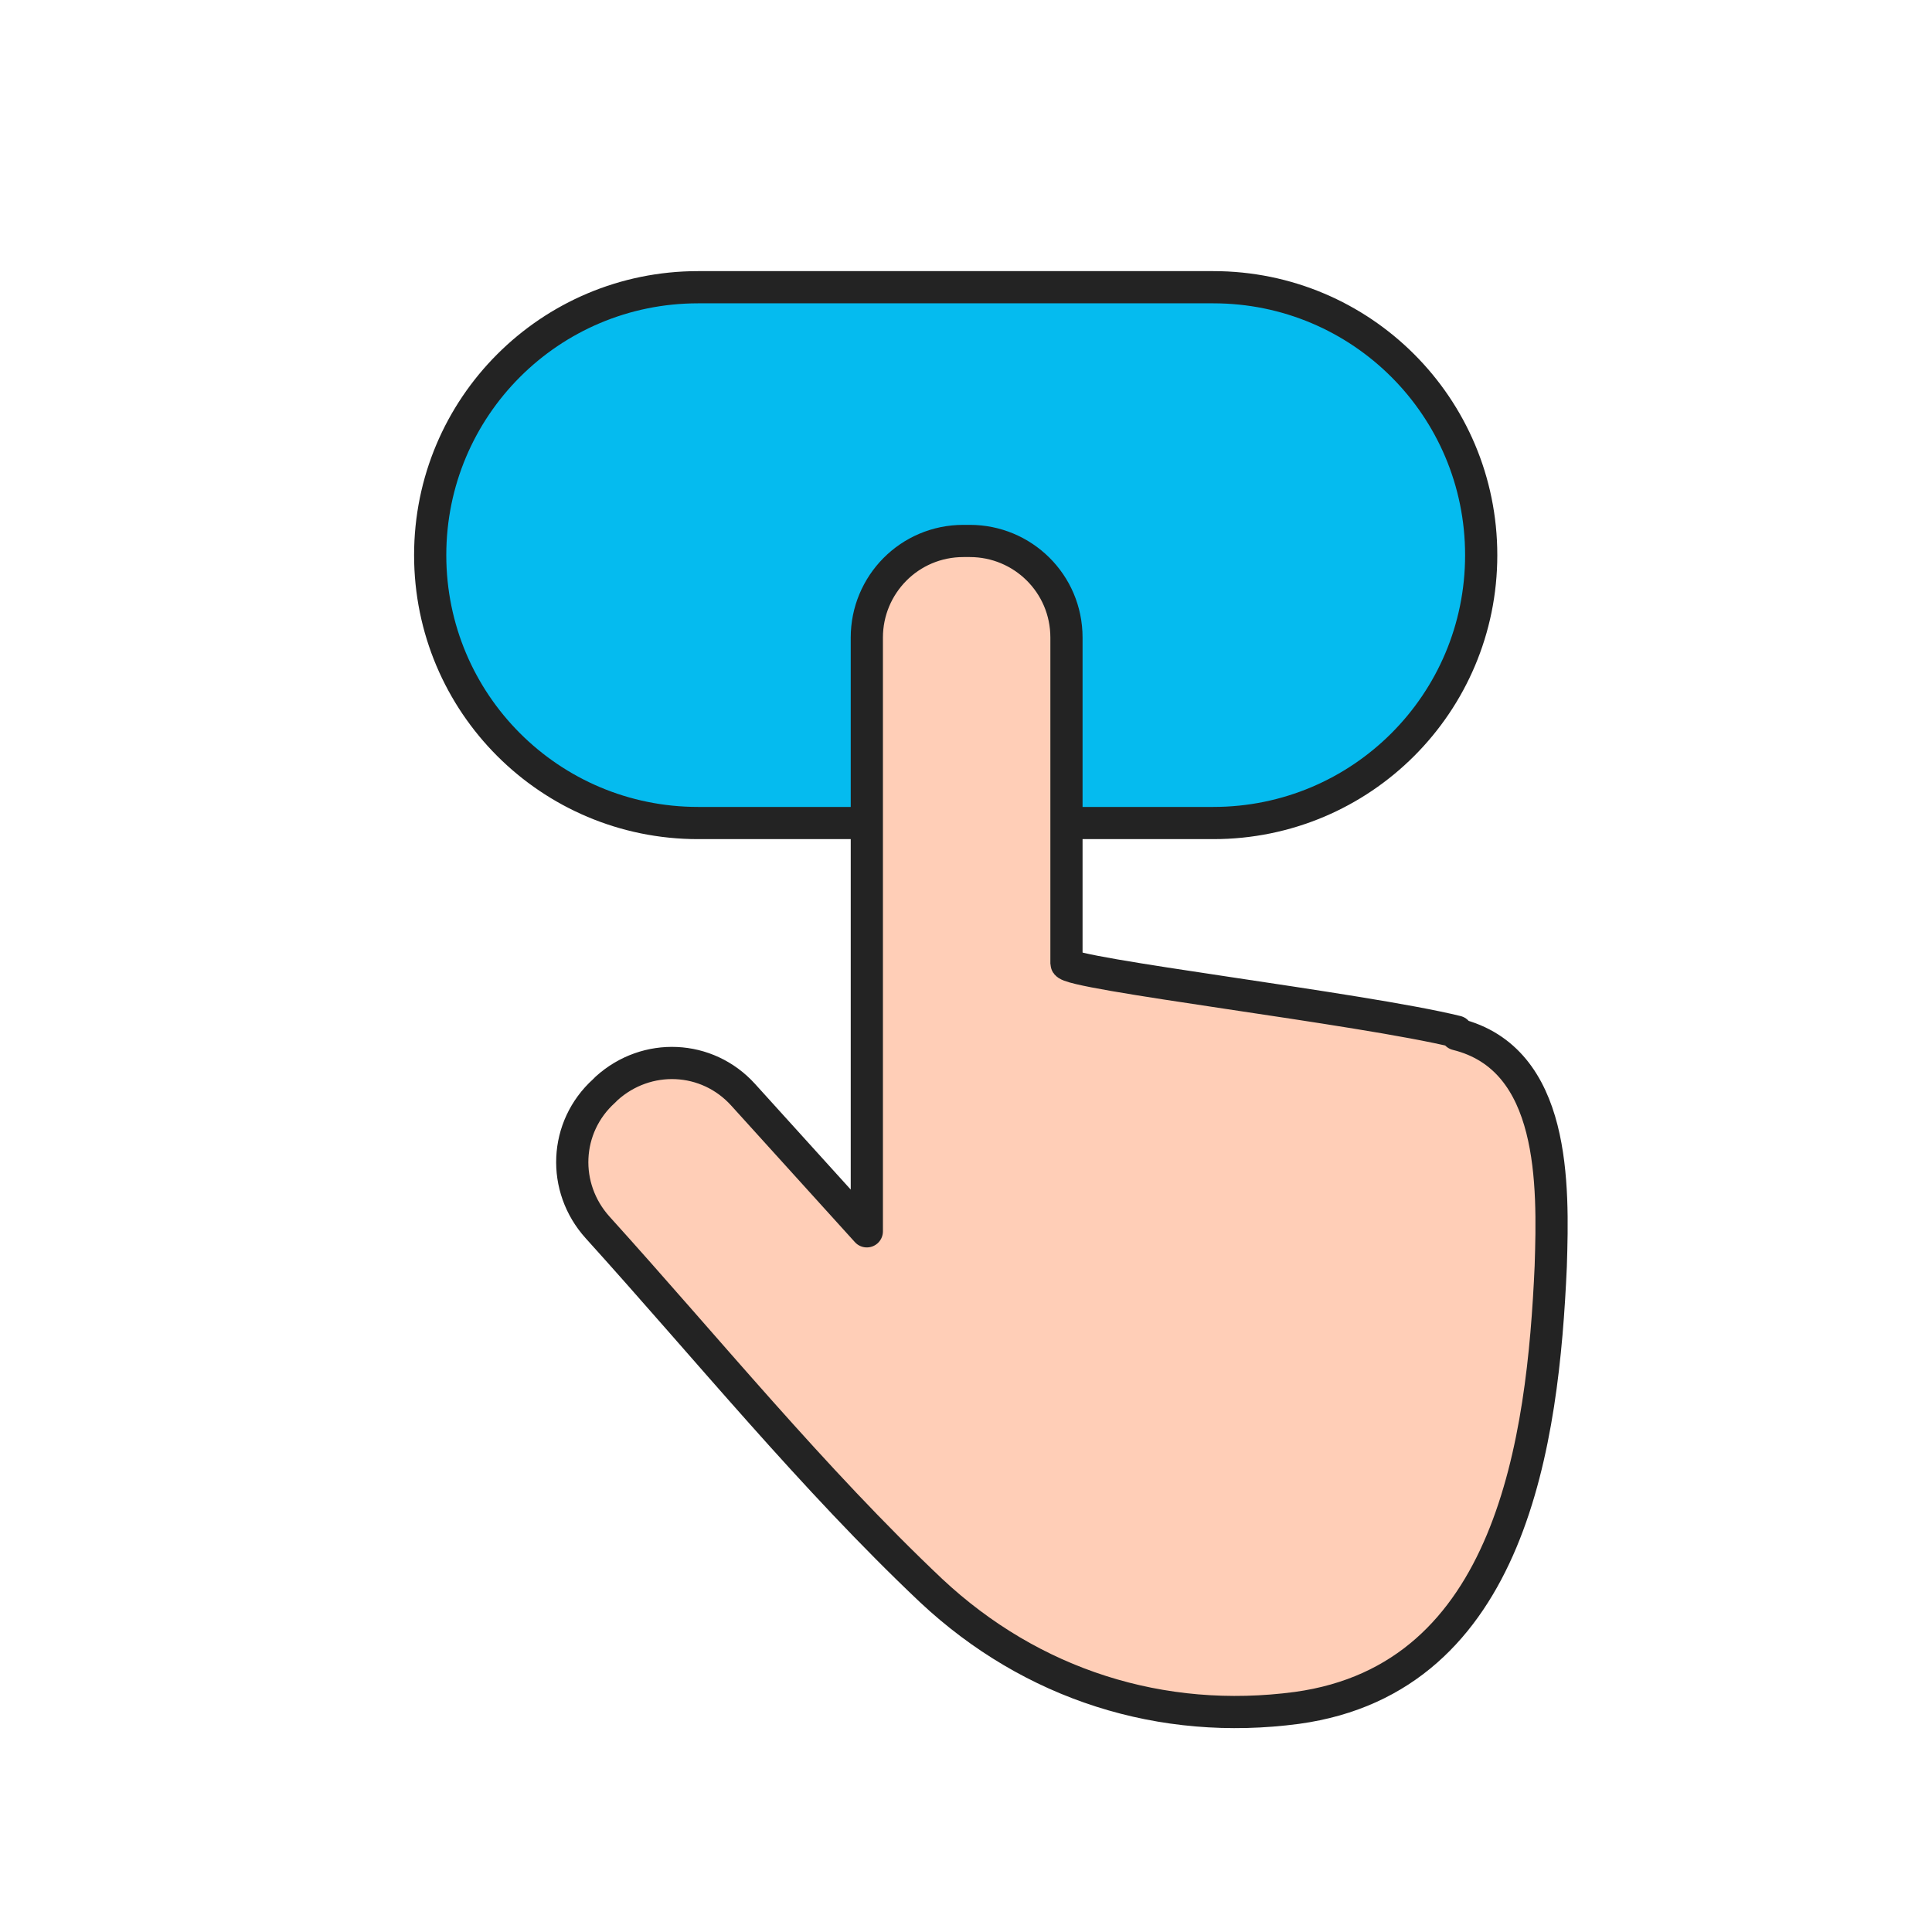
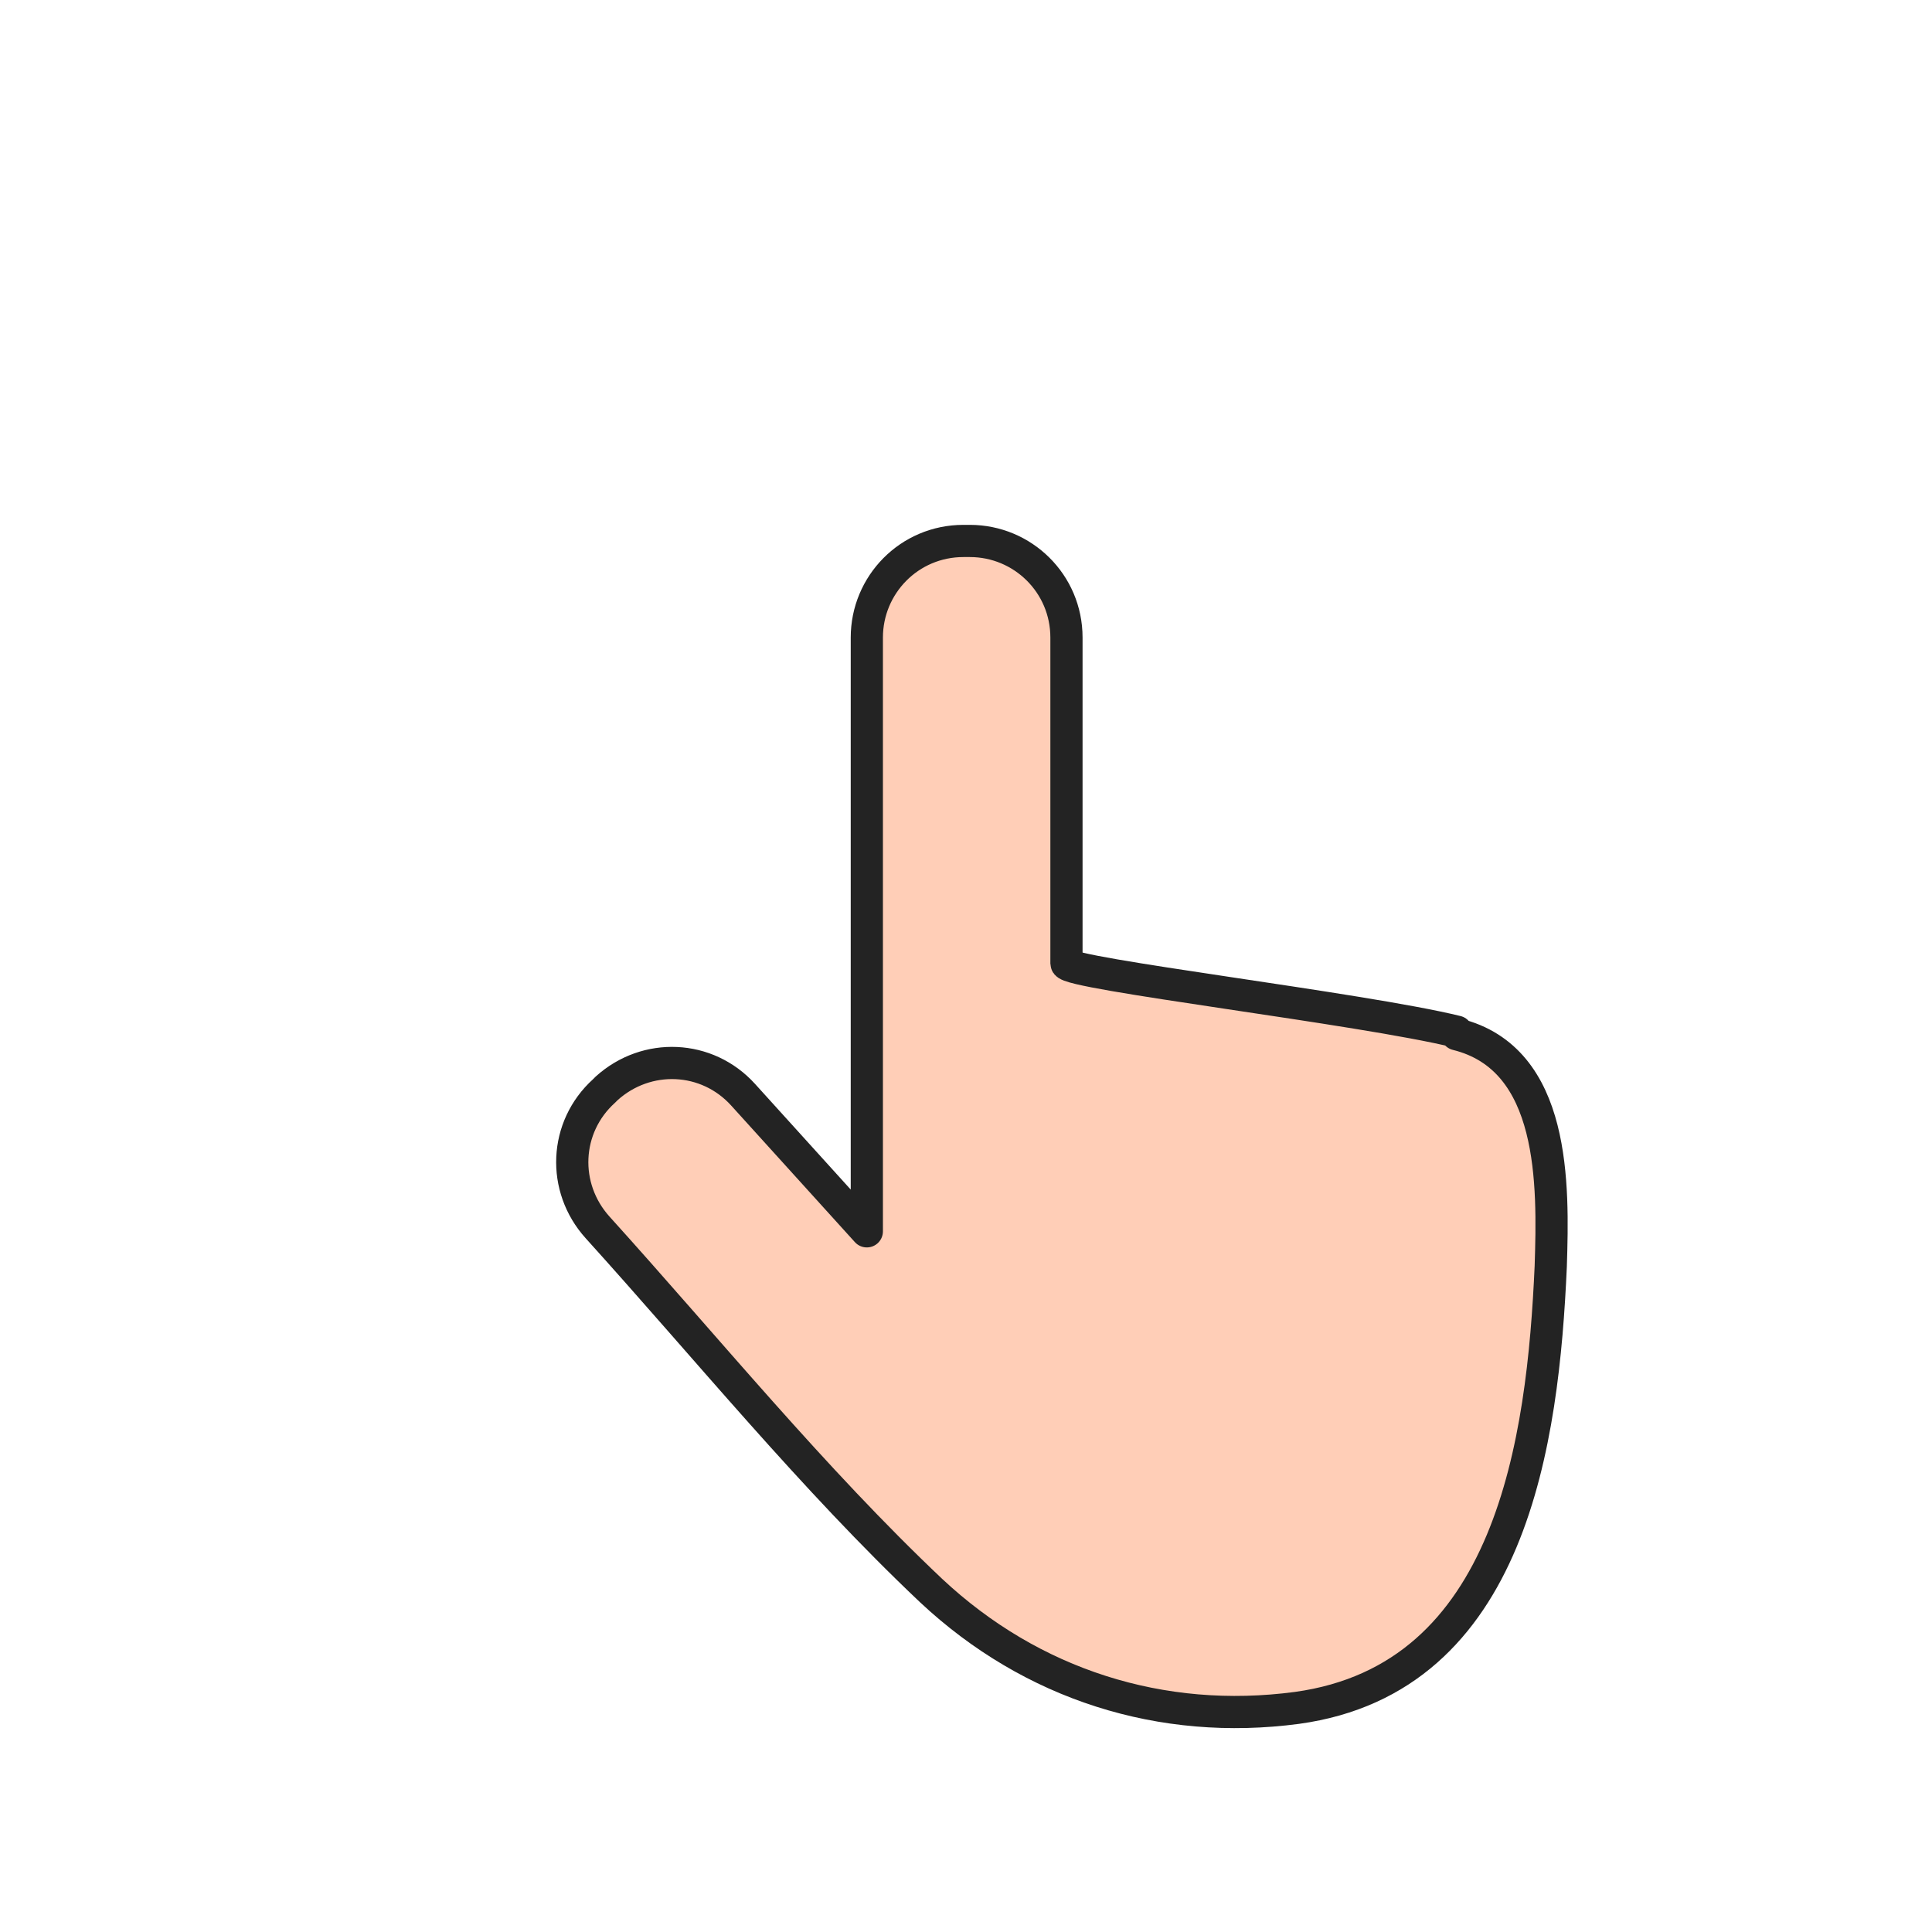
<svg xmlns="http://www.w3.org/2000/svg" id="_레이어_1" data-name="레이어_1" version="1.1" viewBox="0 0 150 150">
  <defs>
    <style>
      .st0 {
        fill: #05bbef;
      }

      .st0, .st1 {
        stroke: #232323;
        stroke-linecap: round;
        stroke-linejoin: round;
        stroke-width: 2.5px;
      }

      .st1 {
        fill: #ffceb7;
      }
    </style>
  </defs>
-   <path class="st0" d="M115,43.1c0,11.5-9.3,20.8-20.8,20.8h-40c-11.5,0-20.8-9.3-20.8-20.8h0c0-11.5,9.3-20.8,20.8-20.8h40c11.5,0,20.8,9.3,20.8,20.8h0Z" />
  <path class="st1" d="M113.1,80.1c-7.3-1.8-30.3-4.5-30.3-5.3v-25.3c0-4.2-3.4-7.5-7.5-7.5h-.5c-4.2,0-7.5,3.4-7.5,7.5v46.1l-9.6-10.6c-2.8-3.1-7.5-3.3-10.6-.5l-.2.2c-3.1,2.8-3.3,7.5-.5,10.6,8.5,9.4,16.7,19.5,25.9,28.2,7.8,7.3,17.9,10.5,28.4,9.1,16.7-2.3,19.1-20.8,19.7-34.3.2-6.3.4-16.1-7.3-18Z" />
</svg>